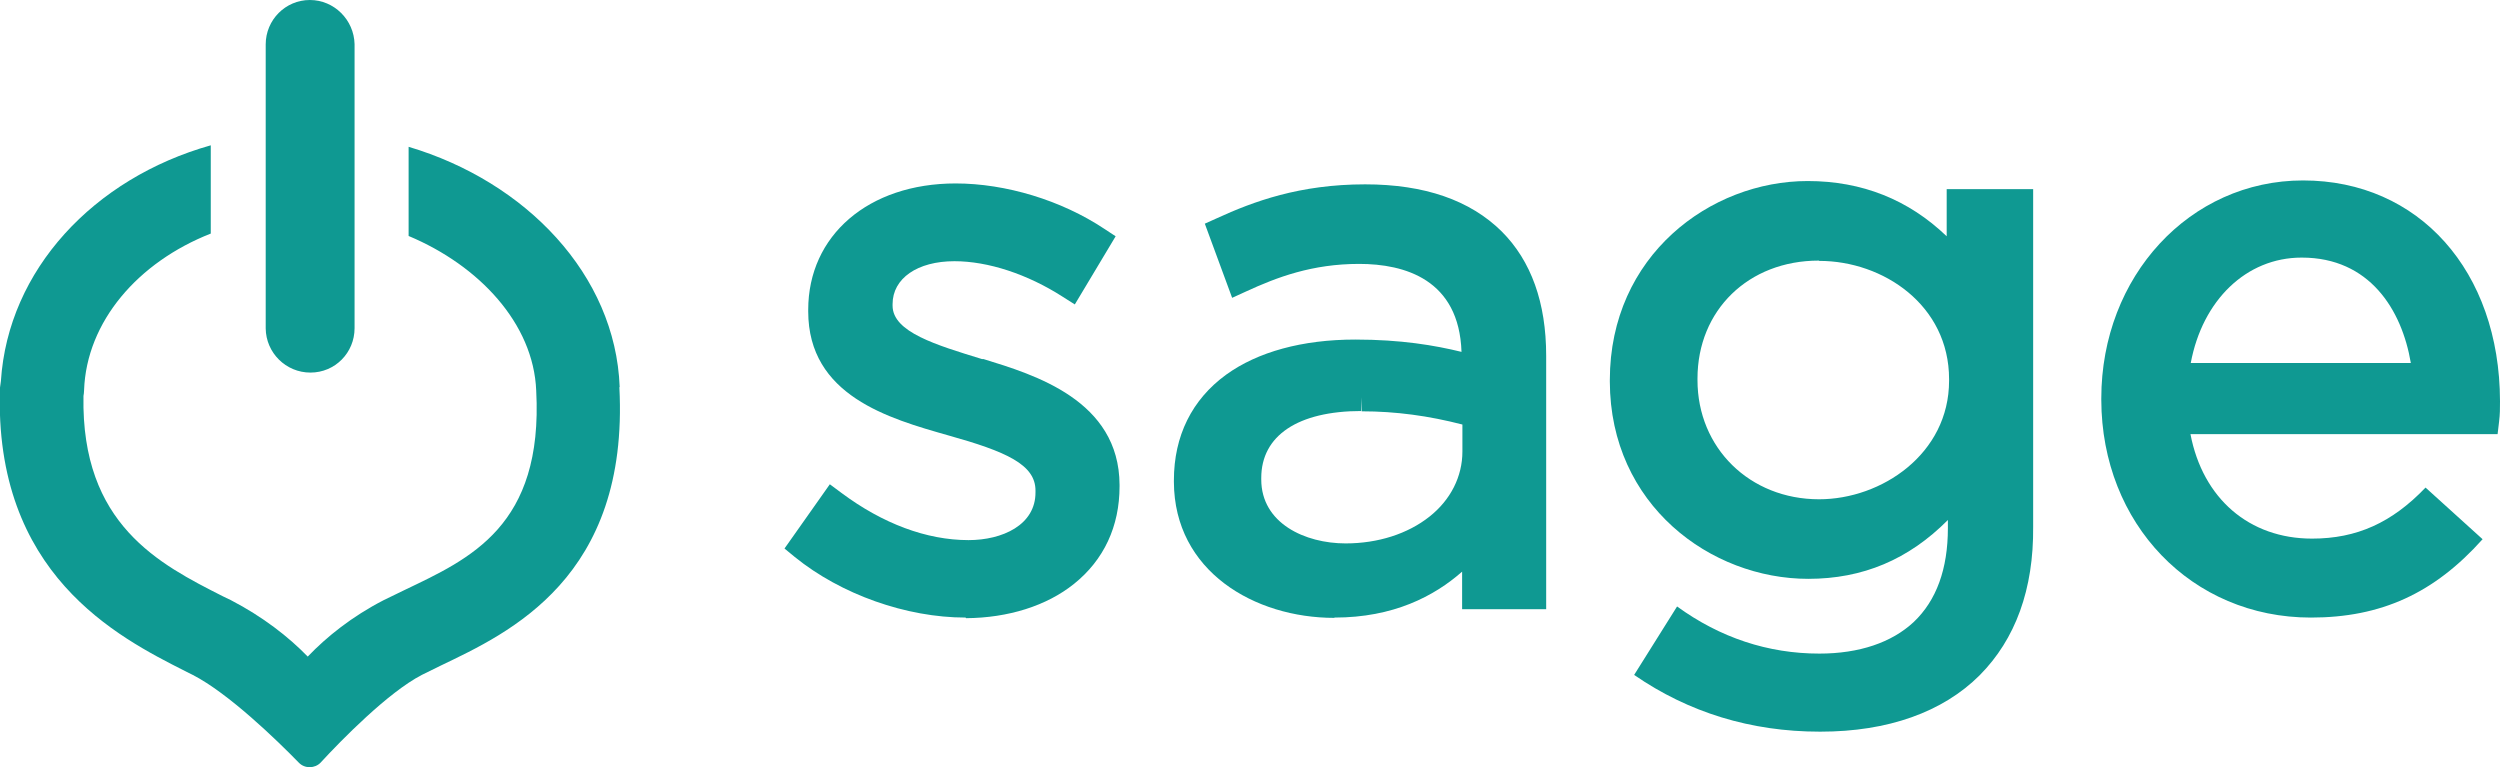
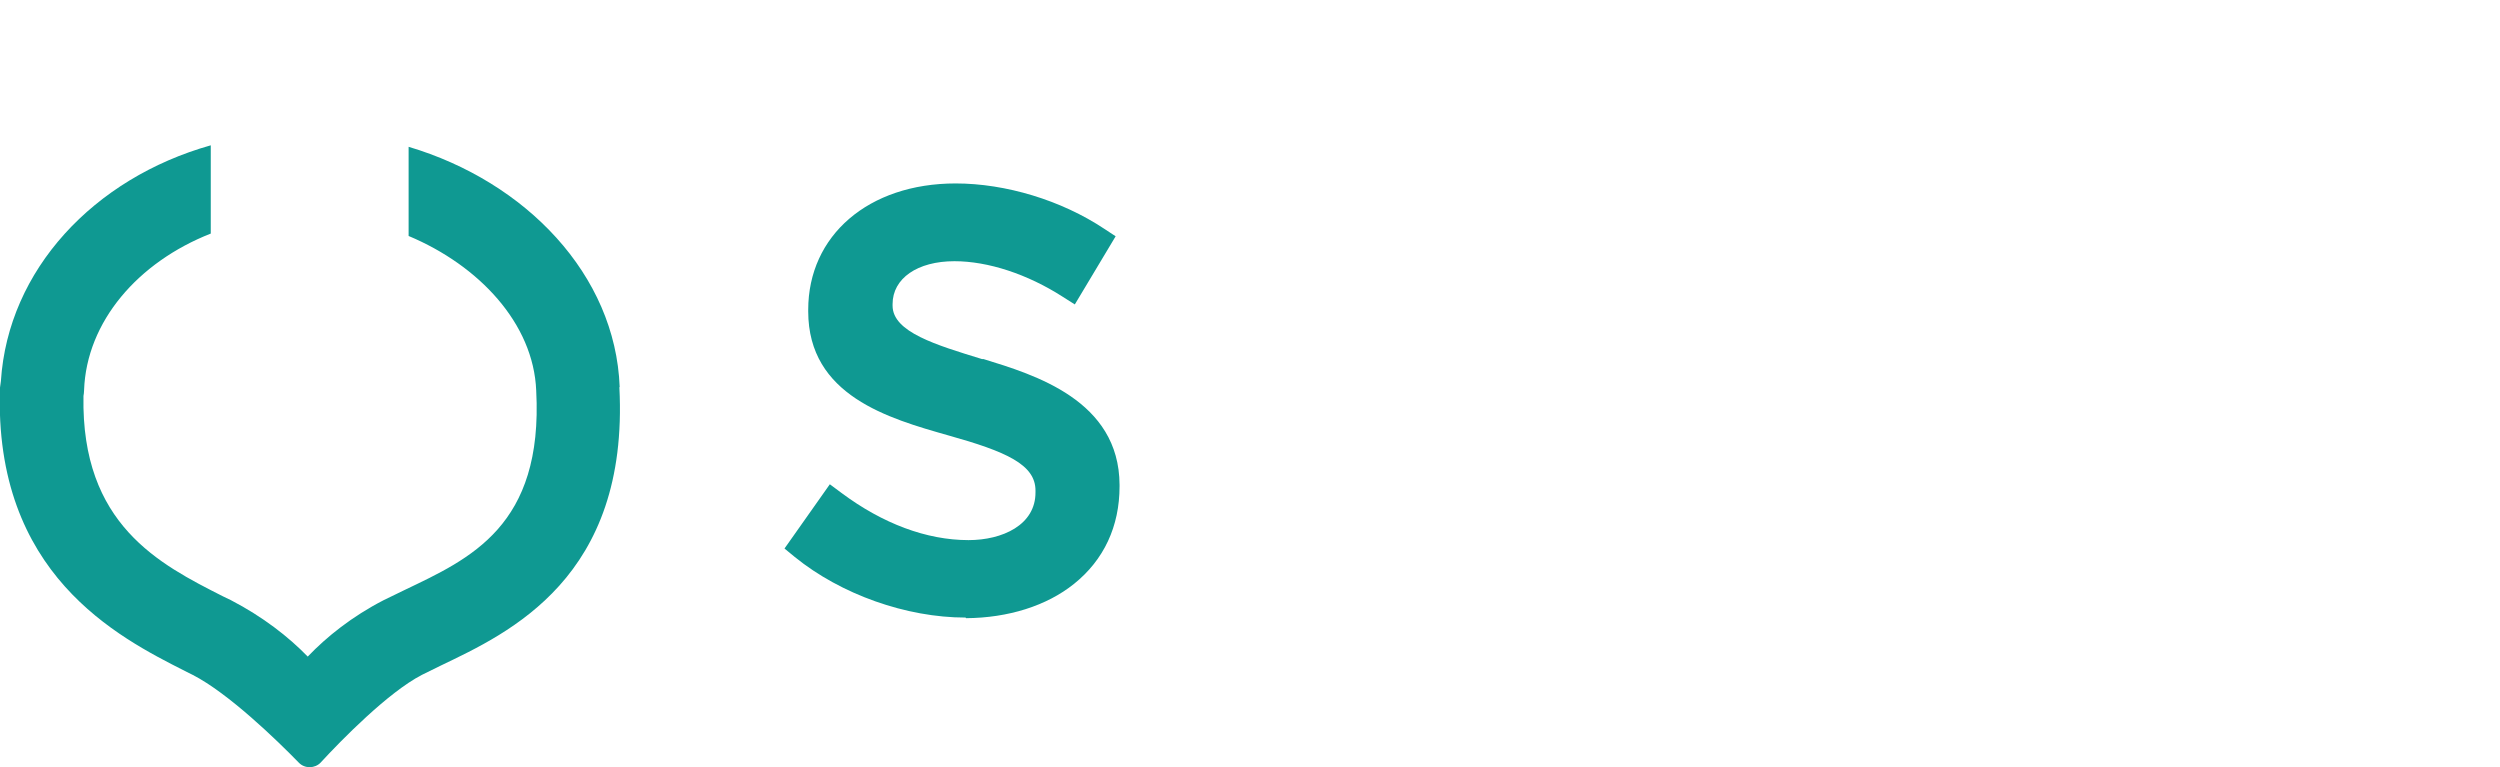
<svg xmlns="http://www.w3.org/2000/svg" id="Layer_1" viewBox="0 0 83.27 25.56">
  <defs>
    <style>.cls-1{fill:#0f9992;}</style>
  </defs>
  <g>
-     <path class="cls-1" d="m10.32,0c-.81,0-1.47.66-1.47,1.48v9.46c.01.81.67,1.47,1.49,1.47s1.47-.66,1.47-1.48V1.47C11.79.66,11.13,0,10.32,0Z" />
    <path class="cls-1" d="m20.64,12.89c-.14-3.74-3.13-6.84-7.03-8v2.97c2.34.98,4.16,2.91,4.25,5.15.24,4.52-2.21,5.6-4.38,6.64-.24.12-.48.23-.7.34-1.05.54-1.9,1.22-2.53,1.88-.64-.66-1.5-1.33-2.56-1.88l-.27-.13c-2.11-1.07-4.72-2.39-4.64-6.67.01-.06.02-.12.02-.19.08-2.29,1.8-4.27,4.22-5.22v-2.94C3.12,5.94.27,8.99.03,12.69c-.01.07-.02.14-.03.22-.22,6.21,3.93,8.31,6.16,9.44l.26.13c1.19.61,2.81,2.18,3.53,2.92.2.21.54.2.73,0,.69-.75,2.25-2.34,3.37-2.92.2-.1.41-.2.63-.31,2.27-1.09,6.28-2.92,5.95-9.27Z" />
  </g>
  <path class="cls-1" d="m32.16,20.57c-1.97,0-4.15-.77-5.69-2.02l-.34-.28,1.51-2.14.39.29c1.37,1.02,2.83,1.57,4.23,1.57,1.12,0,2.24-.5,2.23-1.6v-.05c0-.87-.98-1.3-2.91-1.84-1.97-.56-4.66-1.32-4.66-4.13v-.05c0-2.48,2.01-4.21,4.91-4.21,1.67,0,3.52.56,4.95,1.51l.38.25-1.36,2.27-.41-.26c-1.17-.75-2.48-1.18-3.6-1.18-1.23,0-2.06.57-2.06,1.43v.05c0,.88,1.45,1.31,2.98,1.78h.05c1.69.52,4.52,1.37,4.53,4.19v.05c0,1.33-.52,2.45-1.52,3.25-.91.73-2.19,1.13-3.59,1.14h0Z" />
-   <path class="cls-1" d="m44.44,20.58c-2.65,0-5.33-1.55-5.34-4.53v-.05c0-1.48.6-2.69,1.74-3.52,1.05-.76,2.54-1.17,4.3-1.17,1.52,0,2.64.19,3.54.41-.08-2.41-1.89-2.93-3.41-2.93-1.56,0-2.73.44-3.77.92l-.46.21-.91-2.47.4-.18c1.22-.56,2.76-1.13,4.94-1.13,1.98,0,3.5.53,4.55,1.57.98.98,1.48,2.37,1.48,4.14v8.44s-2.8,0-2.8,0v-1.25c-.93.82-2.29,1.53-4.25,1.53h0Zm.91-6.89c-2.12,0-3.34.82-3.34,2.23v.05c0,1.46,1.46,2.13,2.81,2.13,1.08,0,2.07-.32,2.79-.89.71-.56,1.1-1.34,1.1-2.17v-.9c-1.12-.29-2.22-.44-3.35-.44v-.47l-.02.47Z" />
-   <path class="cls-1" d="m60.61,24.37c-2.29,0-4.37-.64-6.18-1.89l1.43-2.28c1.43,1.04,3.03,1.57,4.74,1.57,1.33,0,2.41-.37,3.14-1.05.76-.72,1.14-1.77,1.14-3.13v-.27c-1.31,1.32-2.84,1.96-4.65,1.96-3.25,0-6.6-2.46-6.61-6.57v-.05c0-4.15,3.35-6.63,6.59-6.63,1.81,0,3.36.62,4.63,1.84v-1.57s2.88,0,2.88,0v11.24c.02,2.09-.59,3.75-1.78,4.95-1.23,1.23-3.06,1.88-5.3,1.88h-.02Zm-.03-15.69c-2.34,0-4.04,1.65-4.04,3.93v.05c0,2.26,1.74,3.97,4.05,3.97,2.08,0,4.33-1.51,4.33-3.95v-.05c0-2.47-2.2-3.94-4.32-3.94v-.47.47Z" />
-   <path class="cls-1" d="m76.97,20.57c-3.97,0-6.97-3.12-6.98-7.25v-.05c0-4.07,2.95-7.26,6.72-7.26,3.86,0,6.55,3.02,6.56,7.35,0,.26,0,.43-.03.68l-.05.42h-10.23c.41,2.14,1.95,3.48,4.05,3.48,1.49,0,2.66-.53,3.78-1.7l1.9,1.72c-1.61,1.8-3.38,2.61-5.72,2.61h0Zm-.31-11.99c-1.84,0-3.3,1.42-3.69,3.51h7.33c-.3-1.78-1.38-3.51-3.63-3.51v-.47.47Z" />
</svg>